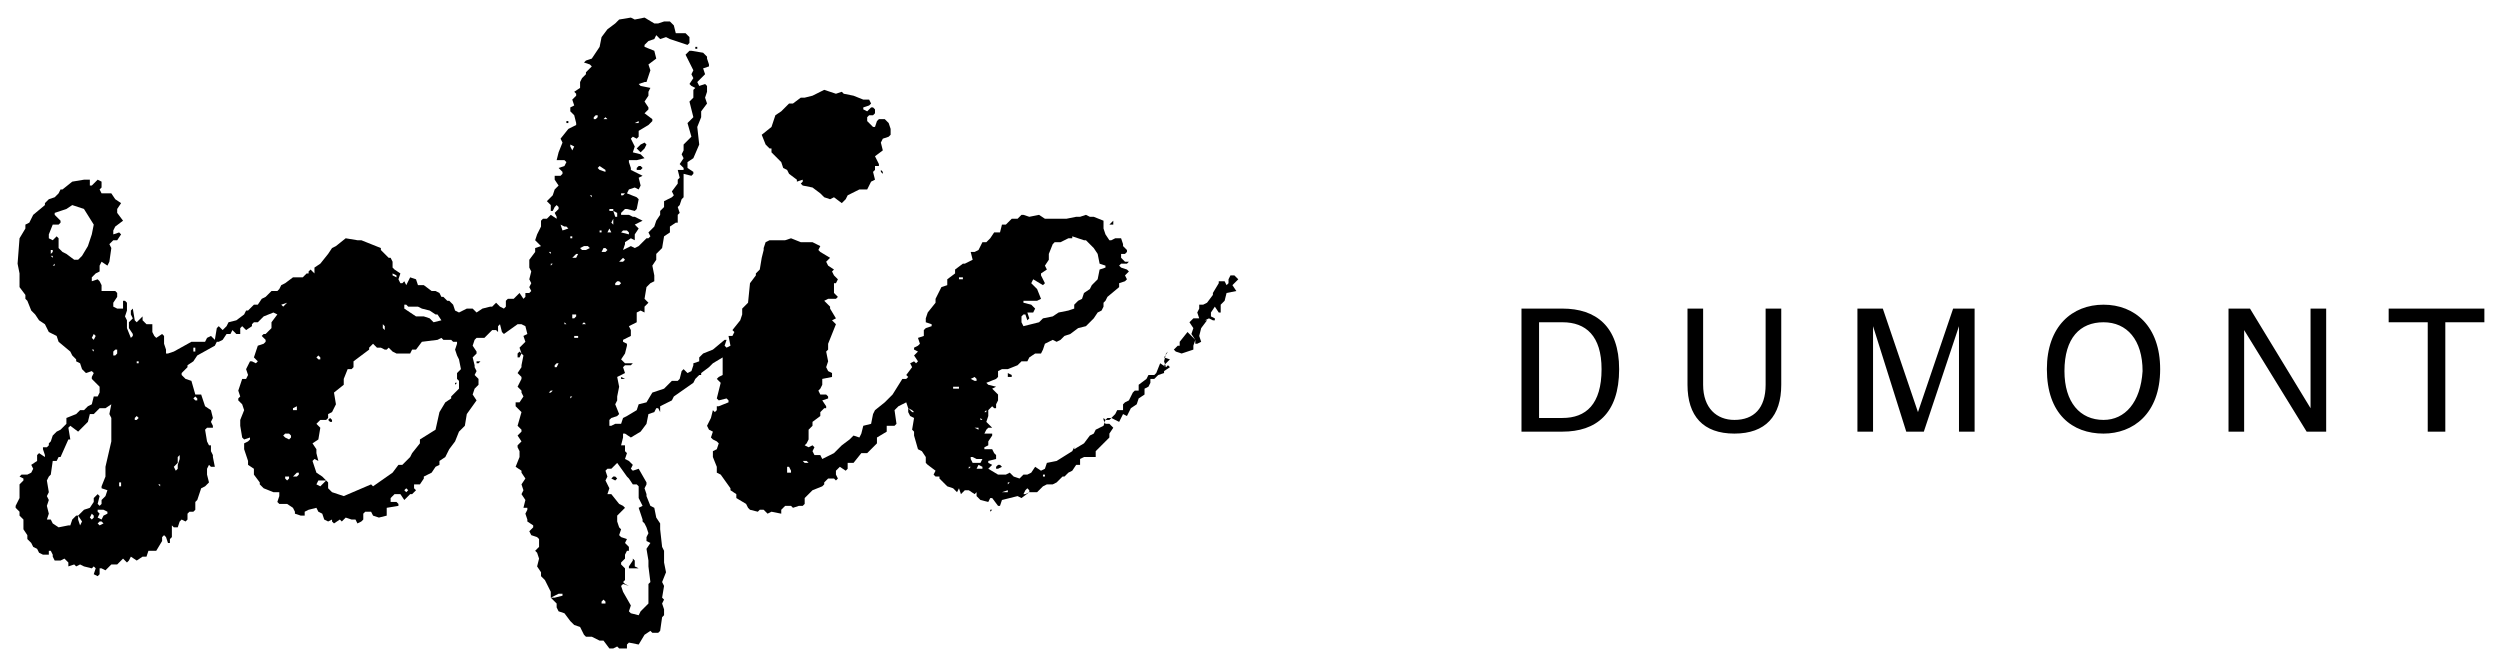
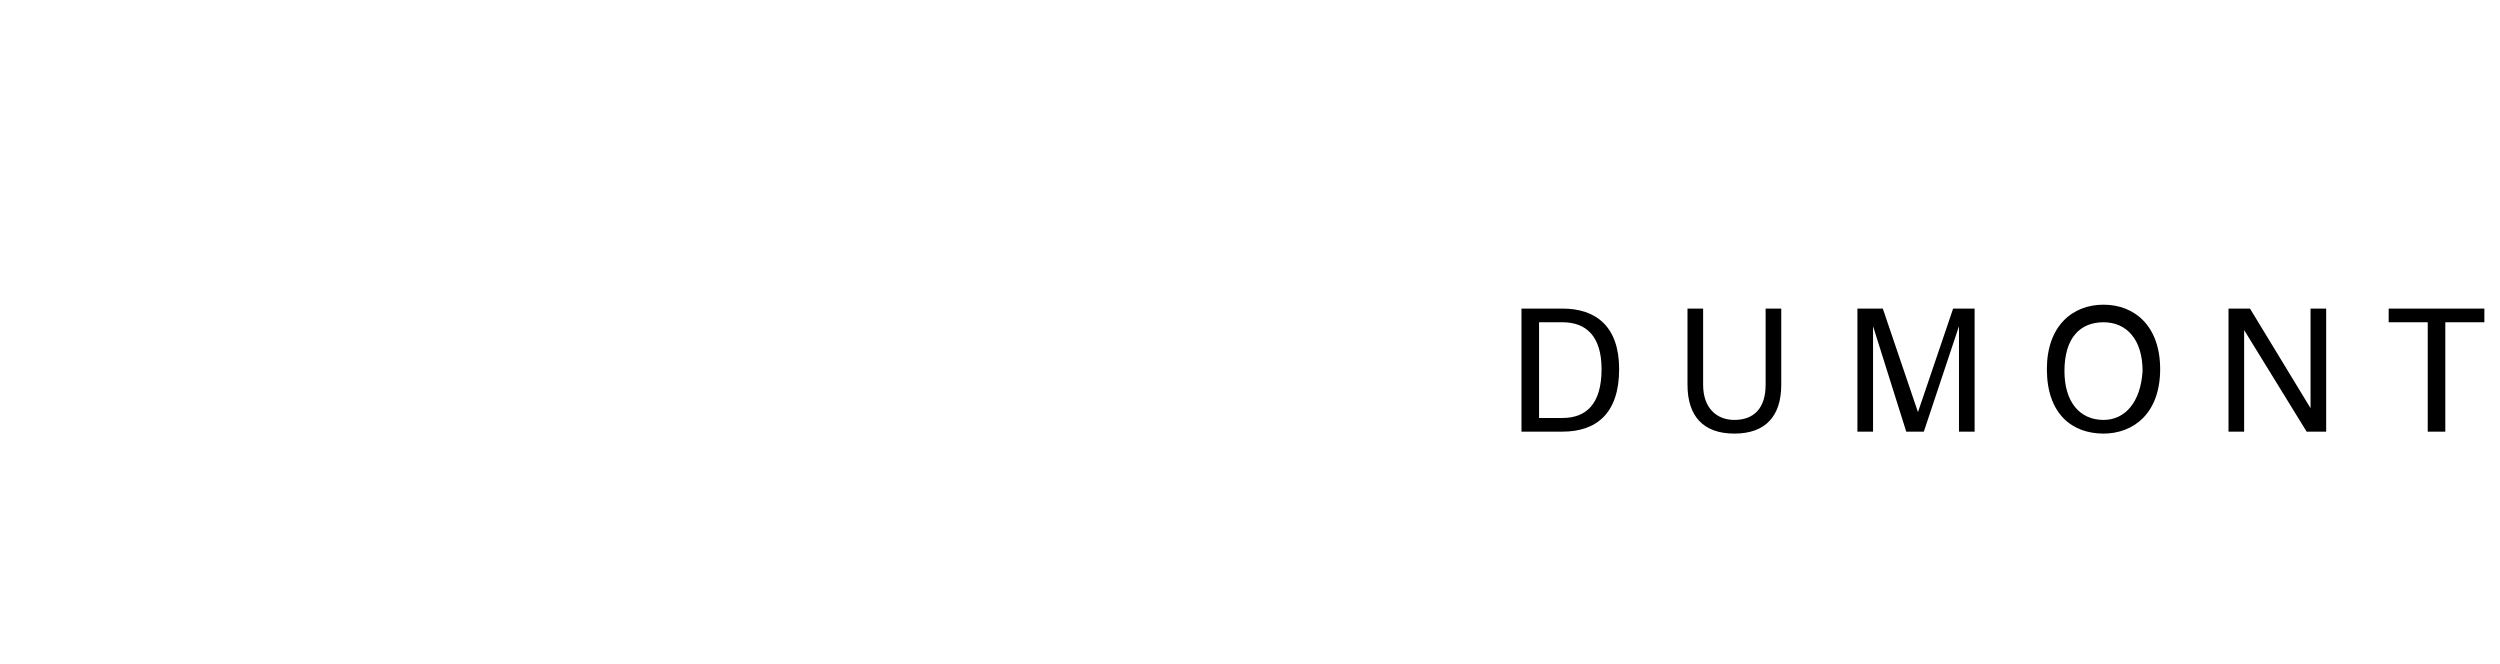
<svg xmlns="http://www.w3.org/2000/svg" class="logo-horizontal-svg" preserveaspectratio="none" role="img" viewBox="0 0 128 34">
  <g>
-     <path d="M33.1,32.6l0.2-0.1L33.1,32.6L33.1,32.6z M32.4,28.6l0,0.1l-0.2,0.3l0,0.1h0.5L32.5,29l0-0.3L32.4,28.6L32.4,28.6z        M50.7,26.2l0.1-0.1l-0.1,0V26.2z M31.4,24.4l-0.1,0.1l0.2,0.1l0.1-0.1l-0.1-0.1H31.4z M51.1,23.8L51,23.9l0,0.1h0.1l0.2-0.1       l-0.1-0.1H51.1z M16.8,21.5l0.1,0.1l0.1,0l0-0.1l-0.1-0.1L16.8,21.5z M23.3,19.6l0,0.1l0.1-0.1L23.3,19.6z M31.8,19.4L31.8,19.4       l0.2,0l-0.2-0.1L31.8,19.4z M51.6,19.3h0.2l0-0.1l-0.2-0.1L51.6,19.3z M24.4,18.6l0.1,0l0.1-0.1l-0.2,0L24.4,18.6z M60.4,17.5       l0,0.2h-0.1l-0.2,0.2l0.1,0.1l0.3,0.1l0.6-0.2l0-0.2l0.1-0.3l-0.4-0.4L60.4,17.5z M62.9,14.3l0,0.2l-0.1,0.1l-0.1-0.2l-0.3,0v0.1       L62.1,15v0.1l-0.3,0.4l-0.2,0.1h-0.2l0,0.2L61.3,16l0.1,0.3l-0.3,0l-0.2,0.2l0.2,0.3l-0.1,0.3l0.2,0.3v0.2l0.1,0l0.2-0.1l-0.1-0.3       l0.1-0.4l0.3-0.4l-0.1,0l0.2-0.1l0.2,0.1l0.1,0l0-0.1L62,16.2l0-0.2l0.2-0.3l0.2,0.3l0.1,0l0-0.4l0.2-0.2l0.1-0.4l0.5-0.1l-0.2-0.3       l0.3-0.3l-0.2-0.2l-0.2,0L62.9,14.3z M56.8,11.5L56.8,11.5l0.2,0l0-0.2L56.8,11.5z M45.1,8.8l0.1,0.1l0-0.1l-0.1-0.1L45.1,8.8z        M32.6,8.6v0.1l0.2,0l0.1-0.1l-0.1-0.1l-0.1,0L32.6,8.6z M32.8,7.4l-0.1,0.1l-0.1,0.1l0.2,0.2L33,7.6l0.1-0.2L33,7.3L32.8,7.4z        M29,6.2v0.1l0.1,0V6.2L29,6.2z M41.7,6.4L41.7,6.4l0.1,0.1L41.7,6.4z M41.6,4.9L41.2,5L41,5l-0.4,0.3h-0.2l-0.4,0.4l-0.3,0.2       l-0.2,0.6L39,6.9l0.2,0.5l0.2,0.2l0.1,0l0,0.2l0.5,0.5l0.1,0.3l0.2,0.1l0.1,0.2l0.4,0.3v0.1l0.3-0.1l0,0.1l-0.1,0.1l0.1,0.1       l0.5,0.1L42,9.9l0.2,0.2l0.3,0.1l0.2-0.1l0.4,0.3l0.2-0.2l0.1-0.2l0.6-0.3l0.4,0l0.2-0.4l0.2-0.1l-0.1-0.4l0.1-0.1l0-0.2L45,8.5       l0-0.1L44.8,8l0.4-0.3l-0.1-0.4l0.1-0.2L45.5,7l0.1-0.1V6.6l-0.1-0.3l-0.2-0.2L45,6.1l-0.1,0.1l-0.1,0.3l-0.1,0l-0.2-0.2l-0.1-0.1       l0-0.2l0.1-0.1l0.2,0l0.1-0.1l0-0.2l-0.1-0.1l-0.1,0l-0.2,0.2l-0.2-0.1l0-0.1l0.3-0.1l0.1-0.1l-0.1-0.2l-0.3,0l-0.5-0.2l-0.5-0.1       l-0.1-0.1l-0.3,0.1l-0.6-0.2L41.6,4.9z M29.8,3.7l0.1,0L30,3.7L29.8,3.7z M35.6,2.4l0,0.1h0.1l0-0.1L35.6,2.4L35.6,2.4z M34.7,1.2       l0.1,0V1.2L34.7,1.2z M30.8,30.9v-0.1l0.1-0.1l0.1,0.1l0,0.1L31,30.9L30.8,30.9z M28.6,30.4l0.2,0l0,0.1l-0.4,0.1h-0.2L28.6,30.4z        M5,26.8l0.1-0.1h0.1l0.1,0.1l-0.2,0.1L5,26.8z M4.6,26.5l0.1-0.2l0.1,0.1v0.1l-0.1,0.1L4.6,26.5z M5,26.5l0.1-0.2L5,26.2l0-0.1       l0.3,0l0.2,0.1l0,0.1l-0.2,0.1l-0.1,0.2L5,26.5z M5.6,26h0.1H5.6L5.6,26z M51.3,25.2L51.3,25.2l0.3-0.1l0,0.1h-0.1L51.3,25.2z        M20.7,25.1l0.1-0.1l0.1,0.1l-0.1,0.1L20.7,25.1z M52.4,25.3l0.1-0.2l0.1-0.1l0.1,0.1v0.1l-0.2,0.1L52.4,25.3z M49.1,24.8       L49.1,24.8L49.1,24.8L49.1,24.8z M8.1,24.8l0.1,0v0.1L8.1,24.8z M51.6,24.7l0.1,0l-0.1,0.1L51.6,24.7z M6.1,24.7h0.1l0,0.2l-0.1,0       L6.1,24.7z M14.6,24.5v-0.1l0.2,0v0.1l-0.1,0.1L14.6,24.5z M53.4,24.3l0.1,0l0,0.1h-0.1V24.3z M15,24.4l0.2-0.2l0.1,0l0,0.1       l-0.1,0.1L15,24.4z M49.6,24v-0.1h0.1L49.6,24L49.6,24z M40.3,24l0-0.1l0.1,0l0.1,0.2l0,0.1h-0.2L40.3,24z M50,24l0.1-0.2l0.2,0.1       l0,0.1l-0.2,0L50,24z M32.2,30L32,29.9l-0.1-0.1l0.1-0.1l0-0.6l-0.2-0.2l0-0.1l0.2-0.2v-0.2l0.1-0.2l0.1,0l0-0.2l-0.2-0.2l0.1-0.2       l-0.3-0.1l-0.1-0.1l0.1-0.3l-0.1-0.1l-0.1-0.3l0-0.3L32,26l-0.1-0.1l-0.2-0.1l-0.4-0.5l-0.2,0l0.1-0.3L31,24.6l0.1-0.2L31,24.1       l0.1-0.1h0.2l0.3-0.3l0.5,0.7l0.1,0.1l0.2,0.3l0.2,0l0.1,0.1v0.6l0.2,0.4L32.7,26l0.2,0.6l0,0.1l0.1,0.1l0.1,0.2l0.1,0.3l-0.1,0.2       l0,0.2l0.2,0.1l-0.2,0.3l0.1,0.6L33.2,29l0.1,0.8l-0.1,0.1l0,1l-0.4,0.4l-0.1,0.2l-0.4-0.1l-0.1-0.1l0.1-0.3l-0.4-0.7l-0.1-0.3       l0.1-0.1l0.3,0.1L32.2,30z M41.1,23.6h0.2l0.1,0.1h-0.2L41.1,23.6z M8.9,23.9L9,23.8l0.1-0.1l0-0.3l0.1-0.1l0,0.2l-0.1,0.3V24       l-0.1,0.1L8.9,23.9z M49.7,23.5v-0.1l0.1,0l0.2,0.1h0.3l-0.1,0.2h-0.4L49.7,23.5z M38.7,23.2L38.7,23.2l0,0.1L38.7,23.2z        M14.6,22.4l-0.1-0.1l0.1-0.1l0.2,0l0.1,0.1l0,0.1l-0.1,0.1L14.6,22.4z M49.9,21.9h0.2l0,0.1L49.9,21.9z M50.2,21.4l0.1,0.1l-0.1,0       V21.4z M6.9,21.4L7,21.3l0.1,0.1L7,21.5l-0.1,0V21.4z M50.4,21.1l0.1-0.1v0.1L50.4,21.1z M15,21v-0.1l0.2-0.1l0,0.1L15.2,21L15,21z        M4.4,21.7l0.1-0.1l0.1-0.4h0.2l0.3-0.3l0.3,0l0.3-0.2l-0.1,0.5l0.1,0.2v1.2l-0.3,1.3v0.5l-0.2,0.5V25l0.3,0.1l-0.1,0.3l-0.2,0.2       l0,0.2l-0.1,0.1l-0.1-0.1l0.1-0.4l-0.1-0.1l-0.2,0.2l0,0.2L4.6,26l-0.3,0.1l-0.3,0.3l0.2,0.3l-0.1,0.2L4,26.6l0-0.2H3.9l-0.2,0.2       l-0.1,0.3l-0.1,0L3,27l-0.3-0.2l-0.1-0.2H2.4l0.1-0.3l-0.1-0.4l0.1-0.3l-0.1-0.2l0.1-0.2l-0.1-0.6l0.1-0.2l0.1-0.1l0.1-0.7l0.2,0       l0.1-0.2l0.1,0l0.4-0.9l0.1,0l-0.1-0.6l0.1-0.1L4,22.1L4.4,21.7z M46.5,20.6L46.5,20.6L46.5,20.6L46.5,20.6z M29.2,20.3h0.1       l-0.1,0.1V20.3z M9.9,20.4l0.1-0.1l0.1,0.1v0.1H10L9.9,20.4z M28.1,20.1l0.1-0.1l0.1,0l-0.1,0.1L28.1,20.1z M48.8,19.9l0-0.1l0.2,0       l0.1,0l0,0.1H48.8L48.8,19.9z M58.9,19.4L58.9,19.4L58.9,19.4l0,0.1L58.9,19.4z M49.7,19.4l0.2-0.1l0.1,0.1L50,19.5h-0.1L49.7,19.4       z M16.2,19L16.2,19L16.2,19L16.2,19z M28.4,18.8l0-0.1l0.1-0.1l0.1,0l-0.1,0.2L28.4,18.8z M7,18.5l0.1,0v0.1l-0.1,0V18.5z        M16.2,18.3l0.1-0.1l0.1,0.1v0.1h-0.1L16.2,18.3z M37.3,18L37.3,18L37.3,18L37.3,18z M4.7,17.9l0.1,0l0,0.1L4.7,17.9z M5.8,18       l0.1-0.1L6,17.9v0.2l-0.1,0.1l-0.1,0L5.8,18z M9.9,18v-0.2H10l0,0.1l0,0.1L9.9,18z M21.6,17.5l0.8-0.1l0.2-0.1l0.1,0.1h0.4l0.1,0.1       h0.2l0,0.1l-0.1,0.3l0.1,0.3l0.1,0.2l0.1,0.5l-0.2,0.2l0,0.3l0.1,0.1v0.4l-0.4,0.4l0,0.1l-0.3,0.2l-0.3,0.5L22.3,22l-0.8,0.5l0,0.2       l-0.4,0.5l-0.1,0.2l-0.4,0.4l-0.2,0l-0.3,0.4l-1,0.7l-0.1-0.1l-1.4,0.6L17,25.2L16.8,25l0-0.3l-0.1-0.1l-0.3,0.3l-0.2-0.1l0.1-0.2       h0.4l-0.2-0.2l-0.3-0.2L16,23.6l0.1-0.1l0.2,0.1l-0.1-0.4l0-0.2L16,22.7l0.3-0.2l0.1-0.6l-0.2-0.2l0.2-0.2h0.3l0.1-0.1l0-0.2       l0.2-0.1l0.2-0.4l-0.1-0.6l0.5-0.4l0-0.3l0.2-0.5l0.2,0l0.1-0.1v-0.3l0.8-0.6v-0.1l0.2-0.2l0.2,0.2l0.2,0l0.2,0.1h0.1l0.1-0.1       l0.2,0.2l0.2,0.1h0.7l0.1-0.2l0.2,0L21.6,17.5z M29.4,17.3l0-0.1l0.2,0l0,0.1L29.4,17.3z M4.7,17.3l0.1-0.2l0.1,0.1l-0.1,0.2       L4.7,17.3z M19.7,16.9l-0.1-0.1l0-0.2l0.1,0.1L19.7,16.9L19.7,16.9z M28.9,16.5l0.1,0.1h-0.1L28.9,16.5z M29.9,16.5l0.1,0.1h-0.2       L29.9,16.5z M29.3,16.2l0-0.1l0.2,0l0,0.1l-0.1,0.1h-0.1L29.3,16.2z M47.8,16l0.1,0L47.8,16L47.8,16z M20.7,15.8l0-0.2l0.1,0       l0.1,0.1h0.5l0.2,0.1l0.4,0.1l0.3,0.2l0.1,0l0.2,0.3l-0.4,0.1L22,16.3l-0.3-0.1h-0.4L20.7,15.8z M14.4,15.6l0.3-0.1l0,0l-0.2,0.2       L14.4,15.6L14.4,15.6z M31.5,14.5l0.1-0.1h0.1l0.1,0.1l-0.1,0.1l-0.2,0L31.5,14.5z M49.2,14.2h0.1l0,0.1h-0.2V14.2z M20.1,14.1       l0-0.1l0.2,0.1l0,0.1L20.1,14.1z M28.2,13.5l0.1,0l-0.1,0.1V13.5z M2.7,13.6l0.1-0.1l0,0.1L2.7,13.6z M31.8,13.3l0.1-0.1l0.1,0.1       l-0.1,0.1l-0.2,0L31.8,13.3z M2.6,13.1h0.1v0.1L2.6,13.1z M29.4,13.1l0.1-0.1h0.1l-0.1,0.2h-0.2L29.4,13.1z M28.1,12.9l0.1,0l0,0.1       L28.1,12.9z M2.6,12.9l0-0.1l0.1,0l0,0.1l-0.1,0.1L2.6,12.9z M30.9,12.7l0.1,0l0.1,0.1L31,12.9l-0.2,0L30.9,12.7z M29.7,12.7       l0.2-0.1l0.2,0l0.1,0.1L30,12.8h-0.2L29.7,12.7z M54.9,12.1l0.6,0.2l0.1,0l0.4,0.4l0.2,0.3l0.1,0.5l0.3,0.1l0,0.1l-0.3,0.1       l-0.1,0.5l-0.3,0.3l-0.1,0.2L55.5,15l-0.1,0.3l-0.2,0.1L55,15.6l0,0.2l-0.3,0.1L54.2,16l-0.3,0.2l-0.5,0.1l-0.2,0.2l-0.8,0.2       l-0.1-0.2l0-0.3l0.1-0.1h0.1l0.1,0.3l0.1-0.1l-0.1-0.3l0.3,0l0.1-0.2l-0.2-0.2l-0.4-0.1l0-0.1l0.7,0l0.2-0.1l-0.2-0.5l-0.3-0.3       l0.1-0.2l0.5,0.3l0.1-0.1l-0.2-0.4l0-0.1l0.3-0.2l-0.1-0.2l0.2-0.3L53.7,13l0.2-0.5l0.1-0.1l0.3,0l0.4-0.2l0.2,0L54.9,12.1z        M29.2,12.2l0-0.1l0.1,0l0,0.1L29.2,12.2z M31.8,11.9l0.1-0.1h0.2l0.1,0.1l0,0.1L31.8,11.9z M30.7,11.8h0.1l0,0.1h-0.1L30.7,11.8z        M31.2,11.7l0.1,0.2l-0.2,0L31.2,11.7z M28.7,11.5L28.7,11.5l0.2,0.1l0.1,0l0.1,0.1l-0.3,0.1L28.7,11.5z M31.3,11.4l0.1-0.2v0.3       L31.3,11.4z M31.2,10.7h0.2l0,0.1l0.2,0.1v0.2h-0.1l-0.1-0.3h-0.2L31.2,10.7z M2.5,12.2l0-0.2l0.2-0.5H3l0.1-0.1l0-0.1l-0.3-0.3       l0-0.1l0.6-0.2l0.3-0.2l0.6,0.2l0.5,0.8L4.7,12l-0.2,0.6l-0.3,0.5L4,13.3l-0.1,0l-0.1,0L3.4,13l-0.2-0.1L3,12.7L3,12.2l-0.1-0.1       l-0.2,0.2L2.5,12.2z M30.2,10l0.1,0l0,0.1L30.2,10z M31.8,10V9.9L32,9.9L31.9,10L31.8,10z M30.7,8.7l-0.1-0.1l0.1-0.1L31,8.7l0,0.1       L30.7,8.7z M29.2,7.5l0-0.1l0.2,0.1l-0.1,0.2L29.2,7.5z M32.5,6.3L32.5,6.3l0.2-0.1v0.1H32.5L32.5,6.3z M31,6l0.1,0.1h-0.2L31,6z        M30.4,6.1V6l0.1-0.1l0.1,0l0,0.1l-0.1,0.1h-0.1L30.4,6.1z M33,0.9l-0.5,0.1l-0.2-0.1l-0.6,0.1l-0.2,0.2l-0.4,0.3l-0.3,0.4       l-0.1,0.5L30.3,3L30,3.1l-0.1,0.1l0.3,0.1l0.1,0.1L30,3.7l0,0.1L29.8,4l-0.1,0.2l0,0.3l-0.3,0.2l0.1,0.1l0,0.1l-0.2,0.2l0.1,0.3       l-0.2,0.1v0.2l0.2,0.2l0.1,0.4l0,0.1l-0.4,0.2l-0.4,0.5l0.1,0.2l-0.2,0.5l-0.1,0.4l0.4,0l0.1,0.1l-0.1,0.2l-0.3,0.1l0.2,0.2l0,0.1       l-0.1,0.1l-0.3,0l0,0.2l0.2,0.3l-0.2,0.2l-0.1,0.3L28,10.3l0.2,0.2l0,0.3l0.1,0l0.1-0.2l0.1-0.1l0.1,0.1l0,0.1l-0.2,0.2l0.1,0.2       l0,0.1l-0.3-0.2L28,11.2l-0.2,0l-0.1,0.1v0.3L27.5,12l-0.1,0.3l0.3,0.3l-0.3,0.1l0,0.2l-0.3,0.4l0,0.4l0.1,0.2l-0.1,0.4l0.1,0.2       l-0.1,0.2l0.1,0.2v0l-0.1,0.1l-0.2,0v0.2l-0.1,0.1l-0.2-0.3l-0.3,0.3L26,15.3l-0.1,0.1l0,0.3l-0.1,0.1l-0.2-0.1l-0.2-0.2l-0.2,0.2       l-0.1,0l-0.4,0.1L24.4,16l-0.2-0.2l-0.3,0L23.5,16l-0.2-0.1l-0.1-0.3l-0.2-0.2l-0.1,0l-0.2-0.2l-0.1,0l-0.1-0.2l-0.2-0.1h-0.2       l-0.4-0.3l-0.3,0l-0.1-0.3l-0.3-0.1l-0.2,0.4l-0.1-0.2l-0.1,0.1h-0.1l-0.1-0.2l0.1-0.3l-0.3-0.2l-0.1-0.1v-0.3L20,13.2h-0.1       L19.7,13l-0.2-0.2l0-0.1l-1-0.4l-0.2,0l-0.6-0.1l-0.5,0.4l-0.2,0.1L16.8,13l-0.4,0.5l-0.3,0.2l0,0.3L16,13.9l-0.1-0.1l-0.1,0.1       l0,0.1l-0.1,0l-0.2,0.2l0,0H15l-0.4,0.3l-0.2,0.1l-0.1,0.2l-0.1,0.1l-0.3,0l-0.3,0.3l-0.2,0.1l-0.2,0.3h-0.2l-0.3,0.3l-0.1,0       l-0.1,0.2l-0.4,0.3l-0.4,0.1l-0.1,0.2l-0.2,0.2l-0.2-0.2l-0.1,0.1l-0.1,0.6l-0.2-0.2l-0.2,0.1l-0.1,0.2H9.8L8.9,18l-0.3,0.1H8.5       l0-0.2l-0.1-0.3v-0.4l-0.1-0.1L8,17.3l-0.1-0.1L7.8,17v-0.4H7.5l-0.2-0.2l0-0.2l-0.2,0.2l-0.1,0.1l-0.1-0.1l-0.1-0.6l-0.1,0.1       l0,0.2l0.1,0.2l-0.2,0.2l0,0.3l0.2,0.3l0,0.1l-0.1,0.1l-0.2-0.5v-0.4l-0.1-0.2l0.1-0.3v-0.4l-0.1-0.1l-0.1,0l0,0.4l-0.3,0l-0.2-0.1       l0-0.2l0.2-0.3V15l-0.1-0.1H5.2l0-0.3l-0.1-0.2L5,14.3l-0.3,0.1v-0.2L4.9,14l0.2-0.1l0-0.3l0.1-0.2l0.3,0.2l0.1-0.2l0.1-0.7       l-0.1-0.2l0.2-0.2h0.2L6.2,12l-0.1-0.1L5.8,12l0-0.2l0.1-0.2l0.4-0.3L6,10.9l0-0.2l0.2-0.3l-0.3-0.2L5.7,9.9L5.3,9.9L5.2,9.9       L5.1,9.7l0.1-0.1l0-0.3L5,9.2L4.7,9.5L4.6,9.5l0-0.1l0-0.2l-0.3,0L3.7,9.3L3.2,9.7H3.1L3,9.9l-0.2,0.2l-0.3,0.1l-0.2,0.2l0,0.1       L1.7,11l-0.2,0.4l-0.2,0.1l0,0.2L1,12.2l-0.1,1.3L1,14l0,0.7l0.3,0.4l0,0.2l0.1,0.1l0.2,0.5l0.2,0.2L2,16.4l0.3,0.2l0.2,0.4       l0.4,0.2l0.1,0.3l0.6,0.5l0.1,0.2l0.2,0.2l0,0.1l0.2,0.1l0.1,0.3l0.2,0.2l0.3-0.1l0.1,0.1l-0.1,0.2l0,0.1l0.4,0.4l0,0.3L5,20.3       l-0.2,0l-0.1,0.4l-0.2,0.1L4.3,21H4.1l-0.2,0.2l-0.5,0.2l0,0.3l-0.3,0.3l-0.2,0.1l-0.2,0.2l-0.1,0.3l-0.1,0.1l0,0.1l-0.1,0.1       l-0.2,0L2.2,23l0.1,0.3l0,0.1L2,23.2l-0.1,0.1l0,0.3l-0.3,0.2L1.7,24l-0.1,0.2l-0.2,0.1l-0.3,0l-0.1,0.1l0.2,0.1l0,0.1L1,24.8       l0,0.2L1,25.5l-0.2,0.4l0,0.1l0.2,0.2L1,26.4l0.2,0.2l0,0.5l0.2,0.3v0.2l0.2,0.2L1.7,28l0.2,0.1L2,28.3l0.2,0.1l0.3,0v-0.2l0.1,0       l0.1,0.2l0,0.1l0.1,0.2l0.3,0l0.2-0.1l0.2,0.2L3.5,29l0.3-0.1l0.1,0.1l0.2-0.1L4.3,29l0.4,0.1L4.8,29l0.1,0.1l-0.1,0.3L5,29.5       l0.1-0.1v-0.3l0.1,0l0.2,0.1l0.3-0.3H6l0.3-0.3l0.2,0.2l0.1-0.1l0.1-0.2L7,28.7l0.3-0.2l0.2,0l0.1-0.3H8l0.3-0.5l0-0.2l0.1-0.1       l0.1,0.1l0.1,0.3l0.1,0v-0.2l0.1-0.1l0-0.6L8.9,27h0.2l0.1-0.3l0.1-0.1l0.2,0.1l0.1-0.1l0-0.3l0.1-0.1l0.2,0l0.1-0.1v-0.2L10,25.7       l0.1-0.1l0.2-0.6l0.2-0.1l0.2-0.2l-0.1-0.4l0-0.3l0.1-0.2l0.1,0.1l0.2,0l-0.1-0.5l0-0.1l-0.1-0.2l0-0.3l-0.1,0l-0.1-0.2L10.5,22       l0.1-0.1l0.3,0l0-0.1l-0.1-0.2l0.1-0.2L10.8,21l-0.3-0.2l-0.2-0.6L10,20.2l-0.2-0.7l-0.3-0.1l-0.2-0.2v-0.1l0.3-0.3v-0.1l0.3-0.2       l0.2-0.3l0.9-0.5l0.1-0.2h0.1l0.2-0.1l0.2-0.3h0.2l0.1-0.2l0.2,0.2l0.2,0l0-0.3l0.1-0.1l0.2,0.2l0.3-0.2v-0.1l0.1-0.1h0.2l0.3-0.3       L14,16l0.2,0.1l0,0l0,0l-0.3,0.4l0,0.3l-0.3,0.3l-0.1,0l-0.1,0.1l0.2,0.2l0,0.1l-0.1,0.1l-0.3,0.1L13,18.3l0.2,0.2l-0.1,0.1       l-0.2-0.1l-0.1,0l-0.2,0.4l0.1,0.3l-0.1,0.2h-0.2l-0.2,0.6l0.1,0.3l-0.1,0.1l0,0.1l0.2,0.2l0.1,0.3l-0.2,0.5l0,0.3l0.1,0.6l0.1,0.1       l0.3-0.1l0,0.1l-0.1,0.1l-0.2,0.1l0,0.3l0.2,0.6l0,0.2l0.3,0.2v0.3l0.3,0.4v0.1l0.2,0.2l0.5,0.2h0.3l0,0.2l-0.1,0.3l0.1,0.1h0.4       L15,26l0.1,0.2v0.1l0.3,0.1h0.2l0-0.2l0.2-0.1l0.4-0.1l0.1,0.2l0.2,0.1l0.1,0.3l0.2,0.1l0.2-0.1l0,0.1l0.1,0.1l0.3-0.2l0.1,0.1       l0.2-0.2l0.3,0.1l0.2,0l0.1,0.2l0.2-0.1l0.1-0.1v-0.3l0.1-0.1H19l0.1,0.2l0.3,0.1l0.4-0.1V26l0.6-0.1v-0.1l-0.1-0.1H20l0-0.2       l0.2-0.2l0.3,0l0.2,0.3l0.3-0.3l0.1,0l0.2-0.2L21.2,25l0-0.2h0.3l0.2-0.3v-0.1l0.4-0.2l0.2-0.3l0.2-0.1v-0.2l0.3-0.2L23,23l0.3-0.4       l0.2-0.5l0.3-0.3l0.1-0.6l0.5-0.7l-0.2-0.3l0.1-0.3l0.2-0.2l0-0.3l-0.2-0.2l0.1-0.2l-0.1-0.2l0-0.1l-0.1-0.4l0.2-0.2l0-0.1       l-0.2-0.3l0.1-0.3l0.1-0.1l0.4,0l0.4-0.4l0.2,0l0.1,0.1l0-0.3l0.1-0.1l0.1,0.4l0.1,0.1l0.7-0.5h0.2l0.2,0.1l0,0l0.1,0.4l-0.2,0.1       l0.1,0.3l-0.2,0.2l-0.1,0.1l0.1,0.3l-0.1-0.1l-0.1,0.1v0.2h0.1l0.1-0.2l0.1,0.1l-0.1,0.5l0,0.1l-0.2,0.3l0.2,0.2l0,0.1l-0.2,0.4       l0.2,0.2l0,0.1l0.1,0.2l-0.2,0.3l-0.2,0v0.2l0.2,0.2l0.1,0.1l-0.2,0.7l0.2,0.2l0,0.1l-0.2,0.2l0.2,0.3l-0.2,0.2v0.1l0.1,0.2l0,0.3       l-0.2,0.5l0.3,0.2v0.1l0.2,0.3l-0.2,0.3l0.1,0.3l-0.1,0.2l0.2,0.3l-0.1,0.4h0.2l0.1,0.1L27,25.9l0,0.2l-0.1,0.2l0.1,0.3l0,0.1       l0.3,0.2l0,0.1l-0.2,0.2l0.1,0.2l0.3,0.1l0.1,0.1l0,0.4l-0.2,0.2l0.1,0.1l0.1,0.3L27.5,29l0.2,0.3v0.2l0.2,0.2l0.3,0.6l0,0.3       l0.1,0.1l0.2,0.2l0,0.2l0.1,0.2l0.3,0.1l0.3,0.4l0.2,0.2l0.3,0.1l0.2,0.4l0.1,0.1l0.3,0l0.4,0.2l0.2,0l0.3,0.4l0.2,0l0.2-0.1       l0.1,0.1l0.4,0l0-0.2l0.1-0.1l0.5,0.1l0.3-0.5l0.3-0.2l0.1,0.1l0.3,0l0.1-0.1l0.1-0.7l0.1-0.1l0-0.3l-0.1-0.3l0.1-0.2l-0.1-0.1       L34,30l-0.1-0.2l0.2-0.5L34,28.8l0-0.6L33.9,28l-0.1-0.9l0-0.3l-0.2-0.3l-0.1-0.5l-0.2-0.1l-0.2-0.5l0-0.1l-0.1-0.3l0.1-0.2v-0.1       l-0.4-0.7l-0.3,0.1l-0.1-0.1l0.1-0.2l-0.2-0.2l-0.2-0.1l0.1-0.3l-0.1-0.1L32,22.8h-0.2l0.1-0.4l0-0.2l0.1,0l0.3,0.2l0.5-0.3       l0.3-0.4l0.1-0.5l0.3-0.1l0.1-0.2l0.1,0l0.1,0.2l0-0.3l0.6-0.3l0.1-0.2l1-0.7l0.1-0.2l0.2-0.2l0.1,0l0-0.1l0.4-0.3l0.2-0.2l0.5-0.3       l0,0.3L37,19l0,0.1L37,19.2l-0.2,0.1l-0.1,0.1l0.2,0.2l-0.2,0.8l0.1,0.1l0.4-0.1l0.1,0.1l0,0.1l-0.5,0.2l-0.1,0l0,0.2l-0.1,0.1       L36.5,21l-0.1,0.4l-0.2,0.4l0.1,0.2l0.2,0.1l-0.1,0.3l0.1,0.1l0.2,0.1l0.1,0.1L36.7,23l-0.2,0.1v0.3l0.2,0.5l0,0.3l0.2,0.1l0.5,0.7       v0.1l0.3,0.2v0.2l0.5,0.3l0.1,0.2l0.1,0.1l0.4,0.1l0.1-0.1l0.2,0l0.2,0.2l0.2-0.1l0.5,0.1l0-0.1L40,26.1l0.2-0.2h0.3l0.1,0.1       l0.3-0.1l0.2,0l0.1-0.1l0-0.3l0.4-0.4l0.5-0.2l0.1-0.1l0-0.1l0.2-0.2h0.3l0.1,0.1l0.1-0.1l-0.1-0.2l0-0.2l0.2-0.2l0.3,0.2l0.1-0.1       l0-0.3l0.3,0l0.4-0.5h0.3l0.5-0.5v-0.3l0.5-0.3l0-0.3l0.4,0l0.1-0.1L45.8,21l0.2-0.2l0.4-0.2l0.1,0.3l0.2,0.1l0.1,0.1l-0.1,0       l-0.2-0.2l0,0.2l0.1,0.2l0.2,0.1L46.7,22l0.1,0.1l0,0.2L47,23l0.2,0.1l0.2,0.3v0.3l0.1,0.1l0.4,0.3l-0.1,0.2l0.1,0.1l0.2,0l0,0.1       l0.4,0.4l0.3,0.1l0.2,0.2l0.1-0.2l0.1,0.3l0.2-0.2l0.2,0l0.3,0.2l0.1-0.1l0,0.2l0.2,0.2l0.4,0.1l0.1-0.2l0.1,0l0.3,0.4h0.1l0.1-0.3       l0.8-0.2l0.2,0.1l0.4-0.3l0.4,0l0.3-0.3l0.2-0.1l0.3,0l0.2-0.1l0.3-0.3l0.1,0l0.2-0.2l0.2-0.1l0.2-0.3h0.2v-0.3l0.2-0.1l0.6,0       l0-0.3l0.7-0.7v-0.2l0.2-0.3l-0.2-0.2l-0.2,0l-0.1-0.2l0-0.1l0.1,0.1l0.1-0.1h0.2l0.4,0.2l0.2-0.4l0.2,0.1l0.2-0.4l0.3-0.2l0.1-0.3       l0.3-0.2l0-0.3l0.2-0.1l0.1-0.2l0-0.2l0.2,0l0.2-0.2l0.3-0.1V19l0.3-0.2l-0.1-0.1l-0.1,0.1l-0.1-0.1l0.3-0.3l-0.3-0.1L59.8,18       l-0.1,0.1l-0.1,0.4l0.1,0.3l-0.3-0.2l-0.2,0.5l-0.1,0.1l-0.3,0l-0.1,0.2l-0.4,0.3V20h-0.2L58,20.1l-0.2,0.4l-0.2,0.1l-0.1,0.1V21       l-0.3,0l-0.1,0.2l-0.3,0.3l-0.2,0l-0.1,0.3l-0.4,0.2l-0.1,0.2l-0.2,0.1l-0.3,0.4L55,23l0-0.1l-0.1,0.2l-0.8,0.5l-0.5,0.1l-0.1,0.3       l-0.2,0.1L53,23.9l-0.2,0.3l-0.2,0.1l-0.2,0l-0.2,0.2l-0.3-0.1l-0.2-0.2l-0.2,0.1l-0.4,0L50.6,24l0.2-0.2l-0.2-0.1l0-0.1l0.4-0.1       l0-0.2l-0.1-0.1L50.8,23l-0.2,0L50.4,23l0-0.1l0.2-0.1v-0.2l0.2-0.3l0-0.1l-0.4,0L50.5,22l0.1-0.1h-0.3l0.5,0l-0.3-0.3l0.1-0.3       l0-0.3l0.2-0.2l0.1,0.1l0.1,0v-0.2l0.1-0.2l0-0.3l-0.3-0.3l0.2-0.1l-0.4-0.1l-0.1-0.1l0.5-0.2l0.1-0.1L51.1,19l0.2-0.1h0.3l0.5-0.2       l0.2-0.2h0.3l0.1-0.2l0.3-0.2l0.3,0l0.1-0.2l0.1-0.3l0.4-0.2l0.2,0.1l0.2-0.1l0.2-0.2l0.3-0.1l0.4-0.3l0.4-0.1l0.4-0.4l0.2-0.3       l0.2-0.1l0.1-0.2v-0.2l0.1-0.1l0.1-0.2l0.6-0.5v-0.2l0.3-0.1l0.1-0.1l-0.1-0.2l0.2-0.2l-0.1-0.1l-0.3-0.1l-0.1-0.1l0.1-0.1l0.3,0       l0.1-0.1l-0.2,0l-0.2-0.2l0-0.2l0.2,0l0.1-0.1l0-0.1l-0.2-0.2l0-0.1l-0.1-0.3l-0.3,0l-0.2,0.1l-0.1,0L56.6,12l-0.1-0.3l0-0.4       L56,11.1h-0.2L55.6,11l-0.3,0.1l-0.2,0l-0.5,0.1l-1.1,0l-0.3-0.2l-0.5,0.1L52.4,11l-0.1,0l-0.2,0.2h-0.3l-0.3,0.3l-0.2,0l-0.1,0.4       l-0.3,0l-0.2,0.3l-0.2,0.2h-0.2l-0.2,0.4l-0.2,0.1h-0.2l0.1,0.4l-0.4,0.2h-0.1l-0.4,0.3V14l-0.4,0.3v0.3l-0.3,0.1l-0.3,0.6v0.2       L47.5,16l-0.1,0.3v0.2l0.3,0.1l0,0.1l-0.3,0.1l-0.1,0.1l0,0.3L47,17.3l0.1,0.3L47,17.7l-0.2,0.1l0,0.1L47,18l-0.2,0.2l0.2,0.3h0       l-0.1,0.1l-0.1-0.1l-0.2,0.1l0.1,0.2l-0.3,0.4l0.1,0.1l0,0l-0.1,0.1l-0.2,0l-0.5,0.8l-0.4,0.4L44.8,21l-0.1,0.2l-0.1,0.5l-0.4,0.1       l-0.1,0.4L44,22.4l-0.3-0.1l-0.2,0.2l-0.4,0.3l-0.4,0.4l-0.6,0.3l-0.1-0.2h-0.3l-0.1-0.2l0.1-0.2l-0.1-0.1l-0.2,0.1l-0.2-0.1       l0.1-0.1l0.1-0.2L41.4,22l0.2-0.2l0-0.2l0.4-0.3l0-0.2l0.2-0.2l0.1,0v-0.1l-0.2-0.3l0.3-0.1l0-0.1l-0.1-0.1l-0.3,0L41.9,20l0.1-0.1       l0.1-0.2l0-0.3l0.5-0.1l0-0.2L42.4,19l-0.1-0.2l0.1-0.3L42.3,18l0.1-0.1l0-0.3l0.4-1l-0.2-0.2l0.2-0.1l-0.3-0.5v-0.1l-0.3-0.3       l0.2-0.1h0.4l0.1-0.1L42.7,15v-0.5l0.1,0l0.1-0.2l-0.2-0.2l-0.1-0.2l0.1-0.1l-0.3-0.2l-0.1-0.2l0.2-0.2L42,12.9l-0.1-0.1l0.1-0.2       l-0.4-0.2H41l-0.5-0.2l-0.3,0.1l-0.8,0l-0.2,0.1l-0.1,0.3l0,0.1L39,13.2l-0.1,0.6l-0.2,0.2l0,0.1l-0.3,0.4l-0.1,1L38,15.8v0.3       l-0.1,0.3l-0.4,0.5l0.1,0.1l-0.1,0.2l-0.2,0l0.1,0.5l-0.2,0.1l-0.1-0.1l0.1-0.3l-0.1,0l-0.6,0.5L36,18.1l-0.2,0.2l0,0.2l-0.3,0.1       v0.1L35.4,19l-0.2,0.1L35,18.9L34.9,19l-0.1,0.4l-0.1,0.1h-0.3L34,19.9l-0.6,0.2l-0.3,0.5l-0.4,0.1L32.6,21l-0.5,0.3l-0.2,0.1       l-0.1,0.3h-0.3l-0.2,0.1l-0.1,0v-0.3l0.1-0.1l0.3-0.1l0.1-0.1l-0.2-0.5l0.1-0.2l0-0.2l0.1-0.5l-0.1-0.5l0.4-0.2l-0.1-0.3l0.1-0.1       l0.3,0l0.1-0.1l-0.4,0l-0.2-0.2l0.2-0.3l0.1-0.4l0-0.1l-0.2-0.1l0-0.1l0.4-0.2l0-0.3l-0.1-0.2l0.4-0.2V16l0.2-0.1l0.2,0.1l0-0.3       l0.2-0.2l-0.2-0.2l0.1-0.6l0.2-0.2l0.2-0.1l0-0.3l-0.1-0.5l0.2-0.3V13l0.3-0.3l0.1-0.6l0.3-0.2v-0.3l0.3-0.2h0.1V11l0.1-0.1       l-0.1-0.3l0.1-0.1l0.1-0.3l0.1-0.1L35,8.9L35.4,9l0.1-0.1l0-0.1l-0.3-0.2l0-0.3l0.3-0.2l0.3-0.7l-0.1-0.9l0.2-0.5V5.7l0.3-0.4       L36.1,5l0.1-0.3V4.4l-0.1-0.1l-0.3,0.1l-0.1-0.2L36,3.9l0.1-0.1L36,3.5l0.3-0.1l0-0.1L36.2,3l0-0.1l-0.2-0.2l-0.6-0.1l-0.1,0       l-0.2,0.2l0.4,0.8l-0.1,0.2L35.5,4l-0.2,0.3l0.1,0.1l0.2,0.1l-0.1,0.1v0.4l-0.2,0.2L35.5,6l-0.3,0.3l0.2,0.7l-0.2,0.2L35,7.4v0.3       l-0.1,0.2L35,8.1l-0.2,0.3l0.2,0.2v0.1l-0.3,0l0.1,0.4l-0.1,0.1v0.2l-0.3,0.4l0.1,0.2l-0.1,0.1L34,10.3l0,0.3l-0.2,0.2l0,0.2       l-0.2,0.3l-0.1,0.3l-0.2,0.2l-0.1,0.1l0.1,0.2l-0.1,0.1l-0.1,0l-0.4,0.4l-0.2,0.1l-0.2-0.1l-0.4,0.2l0.1-0.3l0-0.1l0.3-0.2l0.2,0.1       l0-0.3l0.2-0.3l-0.2-0.2l0.4-0.2l-0.4-0.2h-0.1l-0.2-0.1L31.8,11l0-0.1l0.2-0.2l0.1,0l0.4,0.1l0.1-0.1l0.1-0.5l-0.1-0.1l-0.5-0.2       l0.1-0.2l0.3-0.1l0.2,0.1l0.1-0.2l-0.1-0.4L32.9,9l-0.6-0.3V8.6l-0.1-0.3V8.2h0.4l0.4-0.1l-0.2-0.2l-0.4-0.1l0.1-0.3l-0.2-0.4       l0.1-0.1l0.2,0.1L32.7,7l0-0.3l0.5-0.3l0.2-0.2l0-0.1L33,5.8l0.2-0.2l0-0.1L33,5.2l0.2-0.3V4.7l0.1-0.2l-0.5-0.1l-0.1-0.1l0.3-0.1       l0.1,0l0.2-0.6l-0.1-0.3L33.6,3l-0.1-0.4L33,2.4l0-0.1l0.2-0.2L33.5,2l0.1-0.2L33.8,2l0.3-0.1L34.3,2l0.9,0.3l0.1-0.1l0-0.3       l-0.2-0.2l-0.5,0l-0.1-0.4l-0.2-0.2l-0.3,0l-0.3,0.1l-0.2,0L33,0.9z" />
    <path d="M125.2,22.1v-5.6h2v-0.7h-4.9v0.7h2v5.6H125.2z M119.1,22.1v-6.3h-0.8v5.1l-3.1-5.1h-1.1v6.3h0.8v-5.2l3.2,5.2H119.1z        M107.7,22.2c1.5,0,2.9-1,2.9-3.3c0-2.2-1.3-3.3-2.9-3.3s-2.9,1.1-2.9,3.3C104.8,21.2,106.1,22.2,107.7,22.2 M107.7,21.5       c-1.2,0-2-0.9-2-2.5c0-1.7,0.8-2.5,2-2.5c1.2,0,2,0.9,2,2.5C109.6,20.6,108.8,21.5,107.7,21.5 M95.1,22.1h0.8v-5.4l1.7,5.4h0.9       l1.8-5.4v5.4h0.8v-6.3H100l-1.8,5.3l-1.8-5.3h-1.3V22.1z M88.8,21.5c-0.9,0-1.6-0.6-1.6-1.8v-3.9h-0.8v3.9c0,1.6,0.8,2.5,2.4,2.5       c1.6,0,2.4-0.9,2.4-2.5v-3.9h-0.8v3.9C90.4,20.9,89.8,21.5,88.8,21.5 M80,22.1c1.7,0,2.9-0.9,2.9-3.2c0-2.2-1.2-3.1-2.9-3.1h-2.1       v6.3H80z M78.8,21.4v-4.9H80c1.2,0,2,0.7,2,2.4c0,1.8-0.8,2.5-2,2.5H78.8z" />
  </g>
</svg>